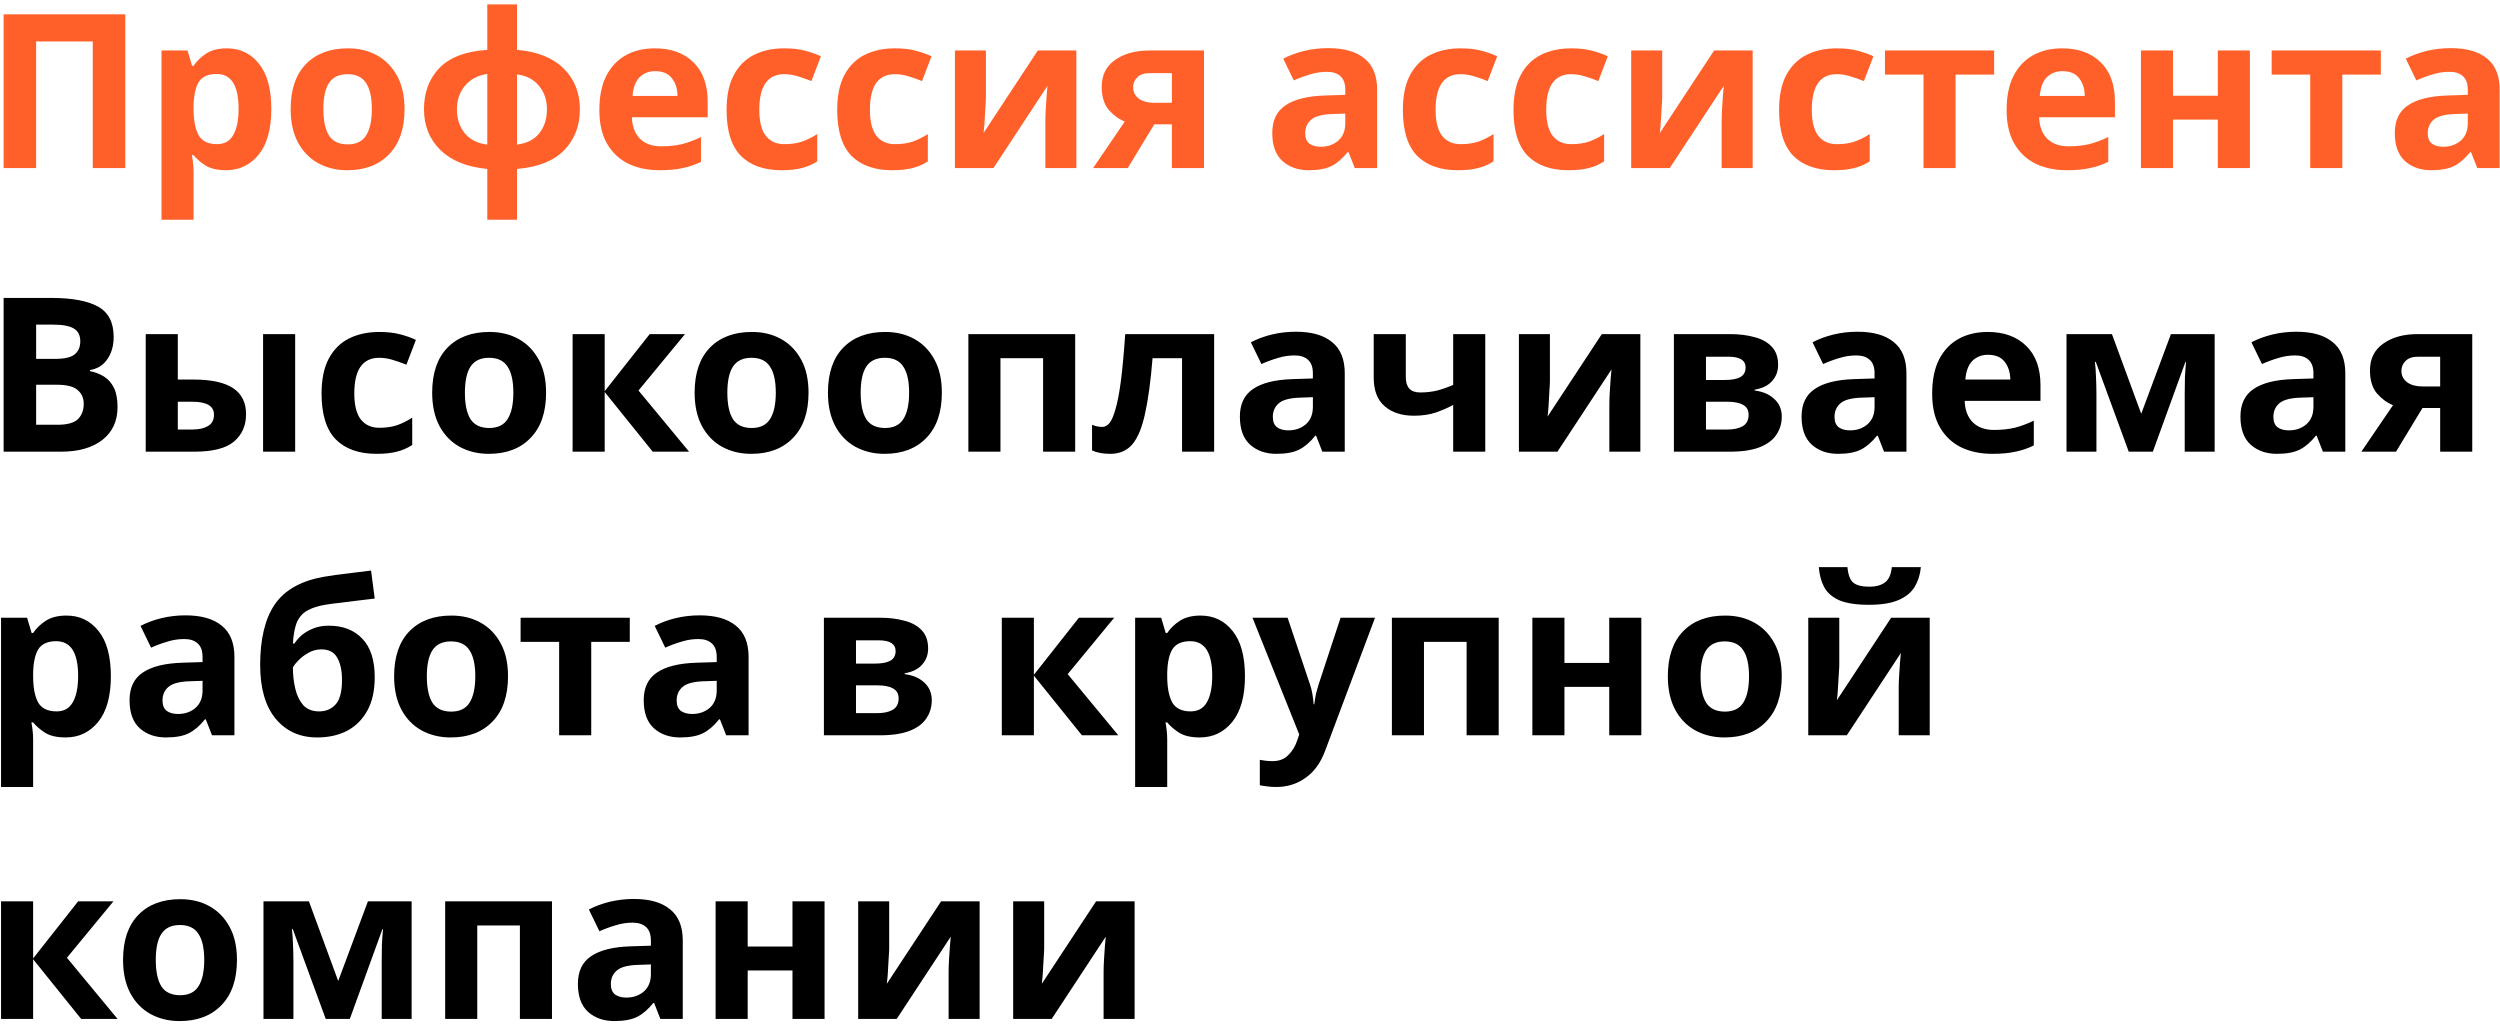
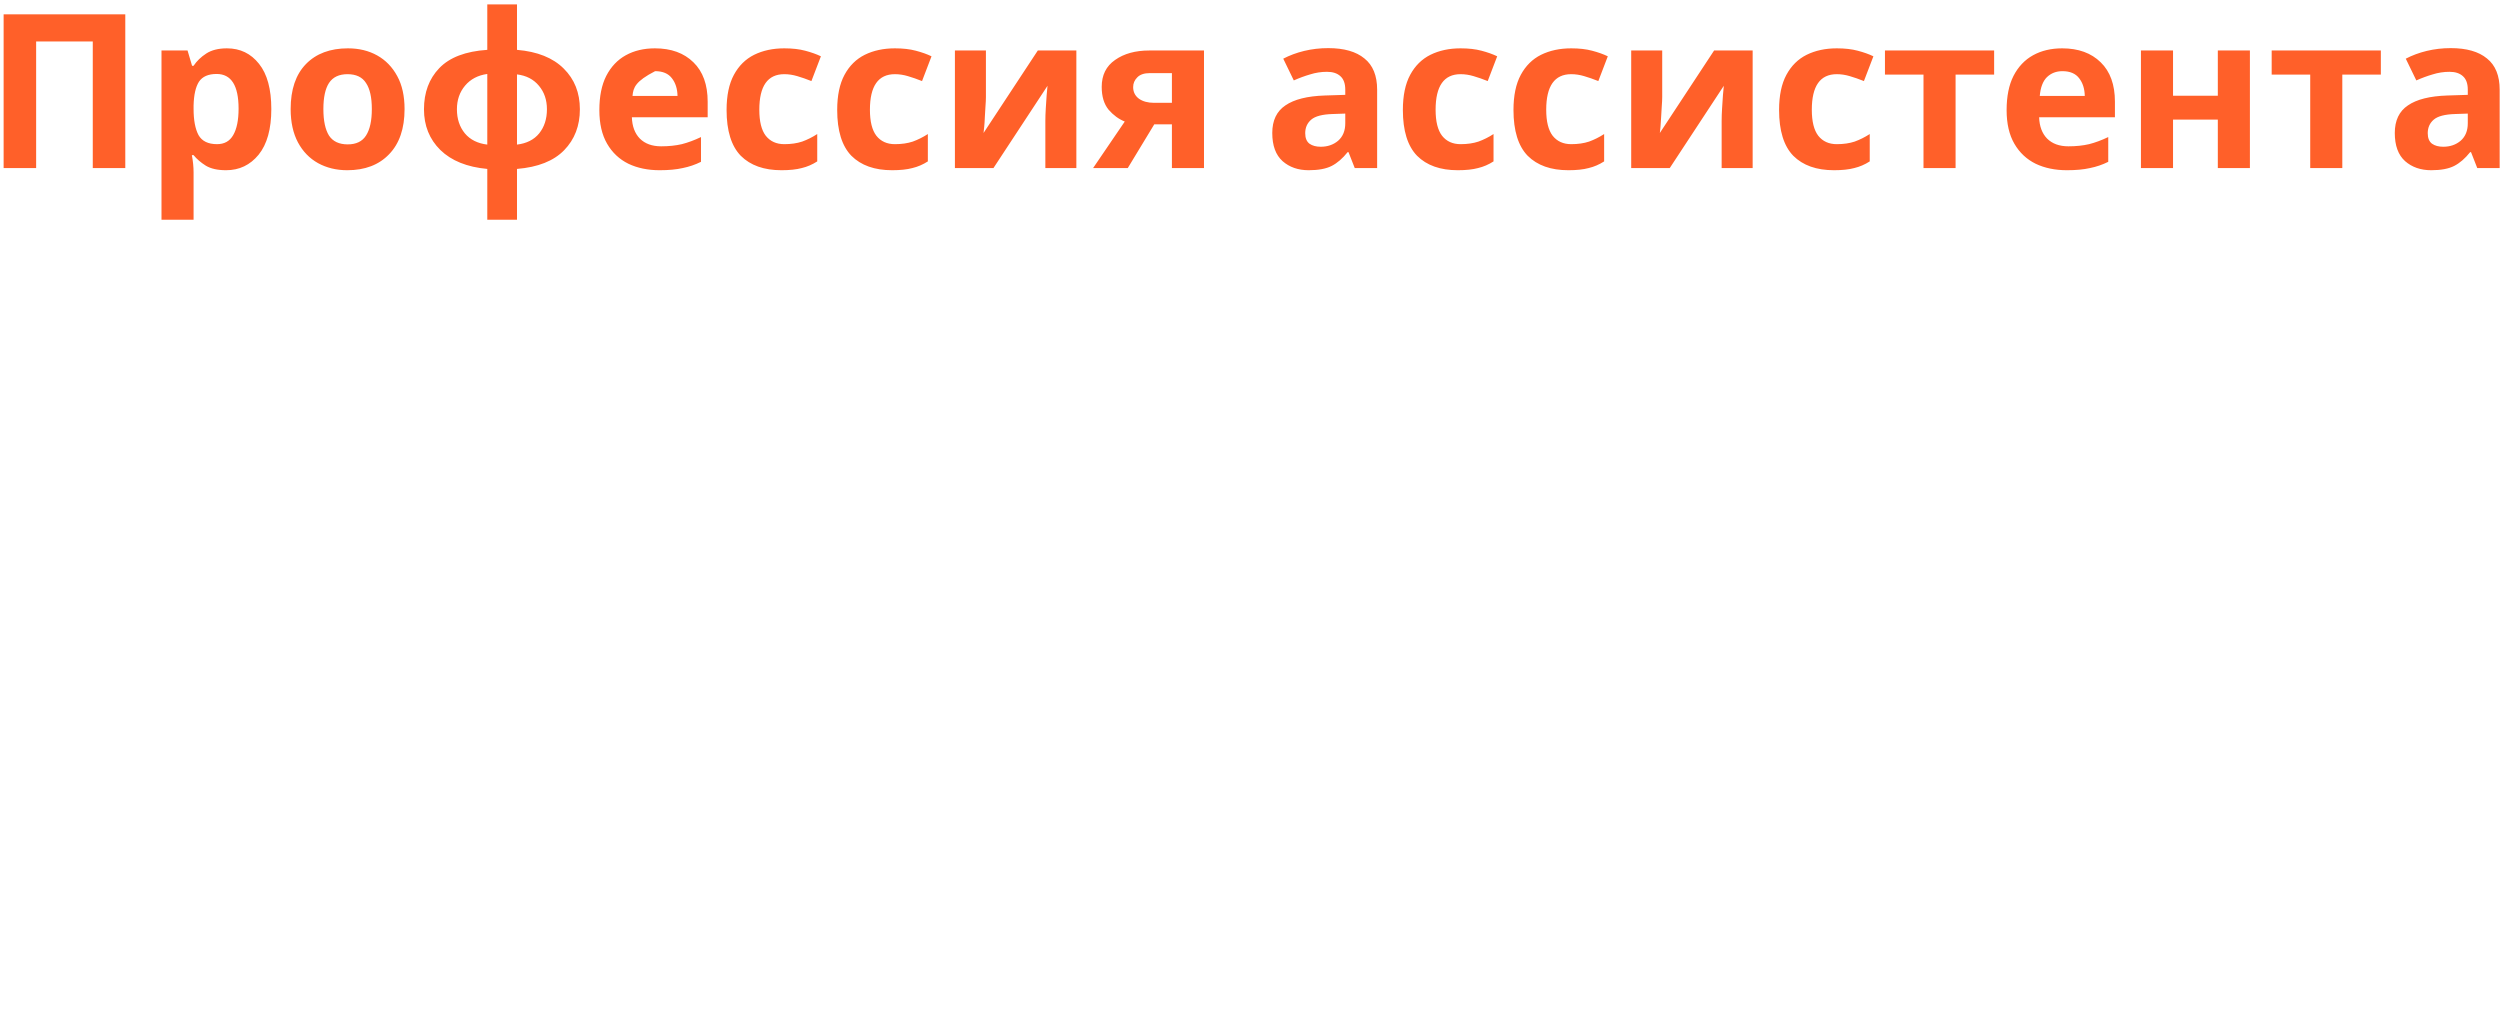
<svg xmlns="http://www.w3.org/2000/svg" width="476" height="195" viewBox="0 0 476 195" fill="none">
-   <path d="M0.69 32V2.726H23.855V32H17.664V7.892H6.881V32H0.69ZM43.212 9.204C45.727 9.204 47.763 10.188 49.321 12.156C50.879 14.097 51.658 16.967 51.658 20.766C51.658 24.565 50.852 27.463 49.239 29.458C47.626 31.426 45.562 32.41 43.048 32.41C41.435 32.41 40.151 32.123 39.194 31.549C38.237 30.948 37.458 30.278 36.857 29.54H36.529C36.748 30.688 36.857 31.781 36.857 32.82V41.84H30.748V9.614H35.709L36.57 12.525H36.857C37.458 11.623 38.264 10.844 39.276 10.188C40.287 9.532 41.599 9.204 43.212 9.204ZM41.244 14.083C39.658 14.083 38.538 14.575 37.882 15.559C37.253 16.543 36.911 18.046 36.857 20.069V20.725C36.857 22.884 37.171 24.552 37.8 25.727C38.456 26.875 39.631 27.449 41.326 27.449C42.72 27.449 43.745 26.875 44.401 25.727C45.084 24.552 45.426 22.871 45.426 20.684C45.426 16.283 44.032 14.083 41.244 14.083ZM77.029 20.766C77.029 24.483 76.045 27.353 74.077 29.376C72.136 31.399 69.485 32.41 66.123 32.41C64.046 32.41 62.187 31.959 60.547 31.057C58.934 30.155 57.663 28.843 56.734 27.121C55.805 25.372 55.34 23.253 55.34 20.766C55.34 17.049 56.31 14.192 58.251 12.197C60.192 10.202 62.857 9.204 66.246 9.204C68.351 9.204 70.21 9.655 71.822 10.557C73.435 11.459 74.706 12.771 75.635 14.493C76.564 16.188 77.029 18.279 77.029 20.766ZM61.572 20.766C61.572 22.98 61.928 24.661 62.638 25.809C63.376 26.93 64.565 27.49 66.205 27.49C67.818 27.49 68.98 26.93 69.69 25.809C70.428 24.661 70.797 22.98 70.797 20.766C70.797 18.552 70.428 16.898 69.69 15.805C68.98 14.684 67.804 14.124 66.164 14.124C64.552 14.124 63.376 14.684 62.638 15.805C61.928 16.898 61.572 18.552 61.572 20.766ZM98.437 0.84V9.491C102.318 9.819 105.284 11.008 107.334 13.058C109.384 15.081 110.409 17.664 110.409 20.807C110.409 23.95 109.411 26.547 107.416 28.597C105.421 30.647 102.428 31.836 98.437 32.164V41.84H92.779V32.164C88.925 31.809 85.945 30.606 83.841 28.556C81.763 26.506 80.725 23.923 80.725 20.807C80.725 17.609 81.695 14.999 83.636 12.976C85.604 10.926 88.651 9.764 92.779 9.491V0.84H98.437ZM92.779 14.083C91.002 14.329 89.595 15.067 88.556 16.297C87.517 17.527 86.998 19.03 86.998 20.807C86.998 22.638 87.504 24.169 88.515 25.399C89.526 26.602 90.948 27.312 92.779 27.531V14.083ZM98.437 14.165V27.531C100.268 27.312 101.676 26.602 102.66 25.399C103.644 24.169 104.136 22.638 104.136 20.807C104.136 19.03 103.63 17.541 102.619 16.338C101.608 15.108 100.214 14.384 98.437 14.165ZM124.695 9.204C127.784 9.204 130.23 10.092 132.034 11.869C133.838 13.618 134.74 16.119 134.74 19.372V22.324H120.308C120.363 24.046 120.869 25.399 121.825 26.383C122.809 27.367 124.162 27.859 125.884 27.859C127.333 27.859 128.645 27.722 129.82 27.449C130.996 27.148 132.212 26.697 133.469 26.096V30.811C132.376 31.358 131.214 31.754 129.984 32C128.782 32.273 127.319 32.41 125.597 32.41C123.356 32.41 121.374 32 119.652 31.18C117.93 30.333 116.577 29.062 115.593 27.367C114.609 25.672 114.117 23.54 114.117 20.971C114.117 18.347 114.555 16.174 115.429 14.452C116.331 12.703 117.575 11.391 119.16 10.516C120.746 9.641 122.591 9.204 124.695 9.204ZM124.736 13.55C123.561 13.55 122.577 13.933 121.784 14.698C121.019 15.463 120.568 16.652 120.431 18.265H129C128.973 16.898 128.618 15.778 127.934 14.903C127.251 14.001 126.185 13.55 124.736 13.55ZM148.796 32.41C145.461 32.41 142.878 31.494 141.047 29.663C139.243 27.804 138.341 24.893 138.341 20.93C138.341 18.197 138.806 15.969 139.735 14.247C140.664 12.525 141.949 11.254 143.589 10.434C145.256 9.614 147.17 9.204 149.329 9.204C150.86 9.204 152.185 9.354 153.306 9.655C154.454 9.956 155.452 10.311 156.299 10.721L154.495 15.436C153.538 15.053 152.636 14.739 151.789 14.493C150.969 14.247 150.149 14.124 149.329 14.124C146.158 14.124 144.573 16.379 144.573 20.889C144.573 23.13 144.983 24.784 145.803 25.85C146.65 26.916 147.826 27.449 149.329 27.449C150.614 27.449 151.748 27.285 152.732 26.957C153.716 26.602 154.673 26.123 155.602 25.522V30.729C154.673 31.33 153.689 31.754 152.65 32C151.639 32.273 150.354 32.41 148.796 32.41ZM169.857 32.41C166.522 32.41 163.939 31.494 162.108 29.663C160.304 27.804 159.402 24.893 159.402 20.93C159.402 18.197 159.866 15.969 160.796 14.247C161.725 12.525 163.01 11.254 164.65 10.434C166.317 9.614 168.23 9.204 170.39 9.204C171.92 9.204 173.246 9.354 174.367 9.655C175.515 9.956 176.512 10.311 177.36 10.721L175.556 15.436C174.599 15.053 173.697 14.739 172.85 14.493C172.03 14.247 171.21 14.124 170.39 14.124C167.219 14.124 165.634 16.379 165.634 20.889C165.634 23.13 166.044 24.784 166.864 25.85C167.711 26.916 168.886 27.449 170.39 27.449C171.674 27.449 172.809 27.285 173.793 26.957C174.777 26.602 175.733 26.123 176.663 25.522V30.729C175.733 31.33 174.749 31.754 173.711 32C172.699 32.273 171.415 32.41 169.857 32.41ZM187.719 9.614V18.47C187.719 18.935 187.692 19.509 187.637 20.192C187.61 20.875 187.569 21.572 187.514 22.283C187.487 22.994 187.446 23.622 187.391 24.169C187.337 24.716 187.296 25.098 187.268 25.317L197.6 9.614H204.939V32H199.035V23.062C199.035 22.324 199.063 21.518 199.117 20.643C199.172 19.741 199.227 18.907 199.281 18.142C199.363 17.349 199.418 16.748 199.445 16.338L189.154 32H181.815V9.614H187.719ZM214.727 32H208.126L214.153 23.144C213.005 22.679 211.98 21.928 211.078 20.889C210.203 19.823 209.766 18.374 209.766 16.543C209.766 14.302 210.613 12.593 212.308 11.418C214.003 10.215 216.176 9.614 218.827 9.614H229.241V32H223.132V23.677H219.77L214.727 32ZM215.752 16.584C215.752 17.513 216.121 18.251 216.859 18.798C217.597 19.317 218.554 19.577 219.729 19.577H223.132V13.919H218.95C217.857 13.919 217.05 14.192 216.531 14.739C216.012 15.258 215.752 15.873 215.752 16.584ZM252.9 9.163C255.906 9.163 258.202 9.819 259.788 11.131C261.4 12.416 262.207 14.397 262.207 17.076V32H257.943L256.754 28.966H256.59C255.633 30.169 254.622 31.043 253.556 31.59C252.49 32.137 251.027 32.41 249.169 32.41C247.173 32.41 245.52 31.836 244.208 30.688C242.896 29.513 242.24 27.722 242.24 25.317C242.24 22.939 243.073 21.19 244.741 20.069C246.408 18.921 248.909 18.292 252.244 18.183L256.139 18.06V17.076C256.139 15.901 255.824 15.04 255.196 14.493C254.594 13.946 253.747 13.673 252.654 13.673C251.56 13.673 250.494 13.837 249.456 14.165C248.417 14.466 247.378 14.848 246.34 15.313L244.331 11.172C245.533 10.543 246.859 10.051 248.308 9.696C249.784 9.341 251.314 9.163 252.9 9.163ZM256.139 21.627L253.761 21.709C251.793 21.764 250.426 22.119 249.661 22.775C248.895 23.431 248.513 24.292 248.513 25.358C248.513 26.287 248.786 26.957 249.333 27.367C249.879 27.75 250.59 27.941 251.465 27.941C252.777 27.941 253.884 27.558 254.786 26.793C255.688 26 256.139 24.893 256.139 23.472V21.627ZM277.562 32.41C274.227 32.41 271.644 31.494 269.813 29.663C268.009 27.804 267.107 24.893 267.107 20.93C267.107 18.197 267.571 15.969 268.501 14.247C269.43 12.525 270.715 11.254 272.355 10.434C274.022 9.614 275.935 9.204 278.095 9.204C279.625 9.204 280.951 9.354 282.072 9.655C283.22 9.956 284.217 10.311 285.065 10.721L283.261 15.436C282.304 15.053 281.402 14.739 280.555 14.493C279.735 14.247 278.915 14.124 278.095 14.124C274.924 14.124 273.339 16.379 273.339 20.889C273.339 23.13 273.749 24.784 274.569 25.85C275.416 26.916 276.591 27.449 278.095 27.449C279.379 27.449 280.514 27.285 281.498 26.957C282.482 26.602 283.438 26.123 284.368 25.522V30.729C283.438 31.33 282.454 31.754 281.416 32C280.404 32.273 279.12 32.41 277.562 32.41ZM298.622 32.41C295.288 32.41 292.705 31.494 290.873 29.663C289.069 27.804 288.167 24.893 288.167 20.93C288.167 18.197 288.632 15.969 289.561 14.247C290.491 12.525 291.775 11.254 293.415 10.434C295.083 9.614 296.996 9.204 299.155 9.204C300.686 9.204 302.012 9.354 303.132 9.655C304.28 9.956 305.278 10.311 306.125 10.721L304.321 15.436C303.365 15.053 302.463 14.739 301.615 14.493C300.795 14.247 299.975 14.124 299.155 14.124C295.985 14.124 294.399 16.379 294.399 20.889C294.399 23.13 294.809 24.784 295.629 25.85C296.477 26.916 297.652 27.449 299.155 27.449C300.44 27.449 301.574 27.285 302.558 26.957C303.542 26.602 304.499 26.123 305.428 25.522V30.729C304.499 31.33 303.515 31.754 302.476 32C301.465 32.273 300.18 32.41 298.622 32.41ZM316.485 9.614V18.47C316.485 18.935 316.457 19.509 316.403 20.192C316.375 20.875 316.334 21.572 316.28 22.283C316.252 22.994 316.211 23.622 316.157 24.169C316.102 24.716 316.061 25.098 316.034 25.317L326.366 9.614H333.705V32H327.801V23.062C327.801 22.324 327.828 21.518 327.883 20.643C327.937 19.741 327.992 18.907 328.047 18.142C328.129 17.349 328.183 16.748 328.211 16.338L317.92 32H310.581V9.614H316.485ZM349.192 32.41C345.857 32.41 343.274 31.494 341.443 29.663C339.639 27.804 338.737 24.893 338.737 20.93C338.737 18.197 339.201 15.969 340.131 14.247C341.06 12.525 342.345 11.254 343.985 10.434C345.652 9.614 347.565 9.204 349.725 9.204C351.255 9.204 352.581 9.354 353.702 9.655C354.85 9.956 355.847 10.311 356.695 10.721L354.891 15.436C353.934 15.053 353.032 14.739 352.185 14.493C351.365 14.247 350.545 14.124 349.725 14.124C346.554 14.124 344.969 16.379 344.969 20.889C344.969 23.13 345.379 24.784 346.199 25.85C347.046 26.916 348.221 27.449 349.725 27.449C351.009 27.449 352.144 27.285 353.128 26.957C354.112 26.602 355.068 26.123 355.998 25.522V30.729C355.068 31.33 354.084 31.754 353.046 32C352.034 32.273 350.75 32.41 349.192 32.41ZM379.682 14.206H372.343V32H366.234V14.206H358.895V9.614H379.682V14.206ZM392.637 9.204C395.726 9.204 398.172 10.092 399.976 11.869C401.78 13.618 402.682 16.119 402.682 19.372V22.324H388.25C388.305 24.046 388.81 25.399 389.767 26.383C390.751 27.367 392.104 27.859 393.826 27.859C395.275 27.859 396.587 27.722 397.762 27.449C398.937 27.148 400.154 26.697 401.411 26.096V30.811C400.318 31.358 399.156 31.754 397.926 32C396.723 32.273 395.261 32.41 393.539 32.41C391.298 32.41 389.316 32 387.594 31.18C385.872 30.333 384.519 29.062 383.535 27.367C382.551 25.672 382.059 23.54 382.059 20.971C382.059 18.347 382.496 16.174 383.371 14.452C384.273 12.703 385.517 11.391 387.102 10.516C388.687 9.641 390.532 9.204 392.637 9.204ZM392.678 13.55C391.503 13.55 390.519 13.933 389.726 14.698C388.961 15.463 388.51 16.652 388.373 18.265H396.942C396.915 16.898 396.559 15.778 395.876 14.903C395.193 14.001 394.127 13.55 392.678 13.55ZM413.745 9.614V18.224H422.273V9.614H428.382V32H422.273V22.775H413.745V32H407.636V9.614H413.745ZM453.314 14.206H445.975V32H439.866V14.206H432.527V9.614H453.314V14.206ZM466.628 9.163C469.635 9.163 471.931 9.819 473.516 11.131C475.129 12.416 475.935 14.397 475.935 17.076V32H471.671L470.482 28.966H470.318C469.361 30.169 468.35 31.043 467.284 31.59C466.218 32.137 464.756 32.41 462.897 32.41C460.902 32.41 459.248 31.836 457.936 30.688C456.624 29.513 455.968 27.722 455.968 25.317C455.968 22.939 456.802 21.19 458.469 20.069C460.136 18.921 462.637 18.292 465.972 18.183L469.867 18.06V17.076C469.867 15.901 469.553 15.04 468.924 14.493C468.323 13.946 467.475 13.673 466.382 13.673C465.289 13.673 464.223 13.837 463.184 14.165C462.145 14.466 461.107 14.848 460.068 15.313L458.059 11.172C459.262 10.543 460.587 10.051 462.036 9.696C463.512 9.341 465.043 9.163 466.628 9.163ZM469.867 21.627L467.489 21.709C465.521 21.764 464.154 22.119 463.389 22.775C462.624 23.431 462.241 24.292 462.241 25.358C462.241 26.287 462.514 26.957 463.061 27.367C463.608 27.75 464.318 27.941 465.193 27.941C466.505 27.941 467.612 27.558 468.514 26.793C469.416 26 469.867 24.893 469.867 23.472V21.627Z" fill="#FF6029" />
-   <path d="M0.69 56.726H9.792C13.701 56.726 16.653 57.273 18.648 58.366C20.643 59.459 21.641 61.386 21.641 64.147C21.641 65.814 21.245 67.222 20.452 68.37C19.687 69.518 18.58 70.215 17.131 70.461V70.666C18.115 70.857 19.003 71.199 19.796 71.691C20.589 72.183 21.217 72.894 21.682 73.823C22.147 74.752 22.379 75.982 22.379 77.513C22.379 80.164 21.422 82.242 19.509 83.745C17.596 85.248 14.972 86 11.637 86H0.69V56.726ZM6.881 68.329H10.489C12.293 68.329 13.537 68.042 14.22 67.468C14.931 66.894 15.286 66.06 15.286 64.967C15.286 63.846 14.876 63.04 14.056 62.548C13.236 62.056 11.938 61.81 10.161 61.81H6.881V68.329ZM6.881 73.249V80.875H10.94C12.799 80.875 14.097 80.52 14.835 79.809C15.573 79.071 15.942 78.101 15.942 76.898C15.942 75.805 15.559 74.93 14.794 74.274C14.056 73.591 12.703 73.249 10.735 73.249H6.881ZM27.745 86V63.614H33.854V72.265H36.806C40.222 72.265 42.751 72.812 44.391 73.905C46.031 74.998 46.851 76.652 46.851 78.866C46.851 81.025 46.086 82.761 44.555 84.073C43.024 85.358 40.51 86 37.011 86H27.745ZM50.09 86V63.614H56.199V86H50.09ZM33.854 81.777H36.683C37.886 81.777 38.856 81.558 39.594 81.121C40.359 80.684 40.742 79.959 40.742 78.948C40.742 77.308 39.361 76.488 36.601 76.488H33.854V81.777ZM71.681 86.41C68.346 86.41 65.763 85.494 63.932 83.663C62.128 81.804 61.226 78.893 61.226 74.93C61.226 72.197 61.691 69.969 62.62 68.247C63.549 66.525 64.834 65.254 66.474 64.434C68.141 63.614 70.055 63.204 72.214 63.204C73.745 63.204 75.07 63.354 76.191 63.655C77.339 63.956 78.337 64.311 79.184 64.721L77.38 69.436C76.423 69.053 75.521 68.739 74.674 68.493C73.854 68.247 73.034 68.124 72.214 68.124C69.043 68.124 67.458 70.379 67.458 74.889C67.458 77.13 67.868 78.784 68.688 79.85C69.535 80.916 70.71 81.449 72.214 81.449C73.499 81.449 74.633 81.285 75.617 80.957C76.601 80.602 77.558 80.123 78.487 79.522V84.729C77.558 85.33 76.573 85.754 75.535 86C74.523 86.273 73.239 86.41 71.681 86.41ZM103.975 74.766C103.975 78.483 102.991 81.353 101.023 83.376C99.083 85.399 96.431 86.41 93.069 86.41C90.992 86.41 89.133 85.959 87.493 85.057C85.881 84.155 84.61 82.843 83.68 81.121C82.751 79.372 82.286 77.253 82.286 74.766C82.286 71.049 83.257 68.192 85.197 66.197C87.138 64.202 89.803 63.204 93.192 63.204C95.297 63.204 97.156 63.655 98.768 64.557C100.381 65.459 101.652 66.771 102.581 68.493C103.511 70.188 103.975 72.279 103.975 74.766ZM88.518 74.766C88.518 76.98 88.874 78.661 89.584 79.809C90.322 80.93 91.511 81.49 93.151 81.49C94.764 81.49 95.926 80.93 96.636 79.809C97.374 78.661 97.743 76.98 97.743 74.766C97.743 72.552 97.374 70.898 96.636 69.805C95.926 68.684 94.75 68.124 93.11 68.124C91.498 68.124 90.322 68.684 89.584 69.805C88.874 70.898 88.518 72.552 88.518 74.766ZM123.702 63.614H130.426L121.57 74.356L131.205 86H124.276L115.133 74.643V86H109.024V63.614H115.133V74.479L123.702 63.614ZM153.944 74.766C153.944 78.483 152.96 81.353 150.992 83.376C149.051 85.399 146.4 86.41 143.038 86.41C140.961 86.41 139.102 85.959 137.462 85.057C135.849 84.155 134.578 82.843 133.649 81.121C132.72 79.372 132.255 77.253 132.255 74.766C132.255 71.049 133.225 68.192 135.166 66.197C137.107 64.202 139.772 63.204 143.161 63.204C145.266 63.204 147.124 63.655 148.737 64.557C150.35 65.459 151.621 66.771 152.55 68.493C153.479 70.188 153.944 72.279 153.944 74.766ZM138.487 74.766C138.487 76.98 138.842 78.661 139.553 79.809C140.291 80.93 141.48 81.49 143.12 81.49C144.733 81.49 145.894 80.93 146.605 79.809C147.343 78.661 147.712 76.98 147.712 74.766C147.712 72.552 147.343 70.898 146.605 69.805C145.894 68.684 144.719 68.124 143.079 68.124C141.466 68.124 140.291 68.684 139.553 69.805C138.842 70.898 138.487 72.552 138.487 74.766ZM179.329 74.766C179.329 78.483 178.345 81.353 176.377 83.376C174.436 85.399 171.785 86.41 168.423 86.41C166.346 86.41 164.487 85.959 162.847 85.057C161.234 84.155 159.963 82.843 159.034 81.121C158.105 79.372 157.64 77.253 157.64 74.766C157.64 71.049 158.61 68.192 160.551 66.197C162.492 64.202 165.157 63.204 168.546 63.204C170.651 63.204 172.509 63.655 174.122 64.557C175.735 65.459 177.006 66.771 177.935 68.493C178.864 70.188 179.329 72.279 179.329 74.766ZM163.872 74.766C163.872 76.98 164.227 78.661 164.938 79.809C165.676 80.93 166.865 81.49 168.505 81.49C170.118 81.49 171.279 80.93 171.99 79.809C172.728 78.661 173.097 76.98 173.097 74.766C173.097 72.552 172.728 70.898 171.99 69.805C171.279 68.684 170.104 68.124 168.464 68.124C166.851 68.124 165.676 68.684 164.938 69.805C164.227 70.898 163.872 72.552 163.872 74.766ZM204.714 63.614V86H198.605V68.206H190.487V86H184.378V63.614H204.714ZM231.173 86H225.064V68.206H219.447C219.091 72.579 218.613 76.105 218.012 78.784C217.438 81.435 216.631 83.376 215.593 84.606C214.554 85.809 213.16 86.41 211.411 86.41C209.989 86.41 208.828 86.191 207.926 85.754V80.875C208.554 81.148 209.21 81.285 209.894 81.285C210.386 81.285 210.837 81.039 211.247 80.547C211.657 80.055 212.039 79.167 212.395 77.882C212.777 76.597 213.119 74.807 213.42 72.511C213.72 70.188 213.994 67.222 214.24 63.614H231.173V86ZM246.734 63.163C249.74 63.163 252.036 63.819 253.622 65.131C255.234 66.416 256.041 68.397 256.041 71.076V86H251.777L250.588 82.966H250.424C249.467 84.169 248.456 85.043 247.39 85.59C246.324 86.137 244.861 86.41 243.003 86.41C241.007 86.41 239.354 85.836 238.042 84.688C236.73 83.513 236.074 81.722 236.074 79.317C236.074 76.939 236.907 75.19 238.575 74.069C240.242 72.921 242.743 72.292 246.078 72.183L249.973 72.06V71.076C249.973 69.901 249.658 69.04 249.03 68.493C248.428 67.946 247.581 67.673 246.488 67.673C245.394 67.673 244.328 67.837 243.29 68.165C242.251 68.466 241.212 68.848 240.174 69.313L238.165 65.172C239.367 64.543 240.693 64.051 242.142 63.696C243.618 63.341 245.148 63.163 246.734 63.163ZM249.973 75.627L247.595 75.709C245.627 75.764 244.26 76.119 243.495 76.775C242.729 77.431 242.347 78.292 242.347 79.358C242.347 80.287 242.62 80.957 243.167 81.367C243.713 81.75 244.424 81.941 245.299 81.941C246.611 81.941 247.718 81.558 248.62 80.793C249.522 80 249.973 78.893 249.973 77.472V75.627ZM267.665 63.614V71.814C267.665 73.755 268.567 74.725 270.371 74.725C271.546 74.725 272.639 74.602 273.651 74.356C274.662 74.083 275.673 73.727 276.685 73.29V63.614H282.794V86H276.685V77.103C275.728 77.622 274.635 78.101 273.405 78.538C272.175 78.948 270.781 79.153 269.223 79.153C266.899 79.153 265.041 78.552 263.647 77.349C262.253 76.146 261.556 74.342 261.556 71.937V63.614H267.665ZM295.104 63.614V72.47C295.104 72.935 295.077 73.509 295.022 74.192C294.995 74.875 294.954 75.572 294.899 76.283C294.872 76.994 294.831 77.622 294.776 78.169C294.721 78.716 294.68 79.098 294.653 79.317L304.985 63.614H312.324V86H306.42V77.062C306.42 76.324 306.447 75.518 306.502 74.643C306.557 73.741 306.611 72.907 306.666 72.142C306.748 71.349 306.803 70.748 306.83 70.338L296.539 86H289.2V63.614H295.104ZM338.553 69.477C338.553 70.68 338.17 71.705 337.405 72.552C336.667 73.399 335.56 73.946 334.084 74.192V74.356C335.642 74.547 336.885 75.08 337.815 75.955C338.771 76.83 339.25 77.95 339.25 79.317C339.25 80.602 338.908 81.75 338.225 82.761C337.569 83.772 336.516 84.565 335.068 85.139C333.619 85.713 331.719 86 329.369 86H318.709V63.614H329.369C331.118 63.614 332.676 63.805 334.043 64.188C335.437 64.543 336.53 65.145 337.323 65.992C338.143 66.839 338.553 68.001 338.553 69.477ZM332.362 69.969C332.362 68.602 331.282 67.919 329.123 67.919H324.818V72.347H328.426C329.71 72.347 330.681 72.169 331.337 71.814C332.02 71.431 332.362 70.816 332.362 69.969ZM332.936 78.989C332.936 78.114 332.594 77.486 331.911 77.103C331.227 76.693 330.202 76.488 328.836 76.488H324.818V81.777H328.959C330.107 81.777 331.05 81.572 331.788 81.162C332.553 80.725 332.936 80 332.936 78.989ZM353.678 63.163C356.685 63.163 358.981 63.819 360.566 65.131C362.179 66.416 362.985 68.397 362.985 71.076V86H358.721L357.532 82.966H357.368C356.411 84.169 355.4 85.043 354.334 85.59C353.268 86.137 351.806 86.41 349.947 86.41C347.952 86.41 346.298 85.836 344.986 84.688C343.674 83.513 343.018 81.722 343.018 79.317C343.018 76.939 343.852 75.19 345.519 74.069C347.186 72.921 349.687 72.292 353.022 72.183L356.917 72.06V71.076C356.917 69.901 356.603 69.04 355.974 68.493C355.373 67.946 354.525 67.673 353.432 67.673C352.339 67.673 351.273 67.837 350.234 68.165C349.195 68.466 348.157 68.848 347.118 69.313L345.109 65.172C346.312 64.543 347.637 64.051 349.086 63.696C350.562 63.341 352.093 63.163 353.678 63.163ZM356.917 75.627L354.539 75.709C352.571 75.764 351.204 76.119 350.439 76.775C349.674 77.431 349.291 78.292 349.291 79.358C349.291 80.287 349.564 80.957 350.111 81.367C350.658 81.75 351.368 81.941 352.243 81.941C353.555 81.941 354.662 81.558 355.564 80.793C356.466 80 356.917 78.893 356.917 77.472V75.627ZM378.463 63.204C381.552 63.204 383.998 64.092 385.802 65.869C387.606 67.618 388.508 70.119 388.508 73.372V76.324H374.076C374.131 78.046 374.636 79.399 375.593 80.383C376.577 81.367 377.93 81.859 379.652 81.859C381.101 81.859 382.413 81.722 383.588 81.449C384.763 81.148 385.98 80.697 387.237 80.096V84.811C386.144 85.358 384.982 85.754 383.752 86C382.549 86.273 381.087 86.41 379.365 86.41C377.124 86.41 375.142 86 373.42 85.18C371.698 84.333 370.345 83.062 369.361 81.367C368.377 79.672 367.885 77.54 367.885 74.971C367.885 72.347 368.322 70.174 369.197 68.452C370.099 66.703 371.343 65.391 372.928 64.516C374.513 63.641 376.358 63.204 378.463 63.204ZM378.504 67.55C377.329 67.55 376.345 67.933 375.552 68.698C374.787 69.463 374.336 70.652 374.199 72.265H382.768C382.741 70.898 382.385 69.778 381.702 68.903C381.019 68.001 379.953 67.55 378.504 67.55ZM421.67 63.614V86H415.971V75.012C415.971 73.919 415.984 72.853 416.012 71.814C416.066 70.775 416.135 69.819 416.217 68.944H416.094L409.903 86H405.311L399.038 68.903H398.874C398.983 69.805 399.051 70.775 399.079 71.814C399.133 72.825 399.161 73.946 399.161 75.176V86H393.462V63.614H402.113L407.689 78.784L413.347 63.614H421.67ZM437.239 63.163C440.246 63.163 442.542 63.819 444.127 65.131C445.74 66.416 446.546 68.397 446.546 71.076V86H442.282L441.093 82.966H440.929C439.973 84.169 438.961 85.043 437.895 85.59C436.829 86.137 435.367 86.41 433.508 86.41C431.513 86.41 429.859 85.836 428.547 84.688C427.235 83.513 426.579 81.722 426.579 79.317C426.579 76.939 427.413 75.19 429.08 74.069C430.748 72.921 433.249 72.292 436.583 72.183L440.478 72.06V71.076C440.478 69.901 440.164 69.04 439.535 68.493C438.934 67.946 438.087 67.673 436.993 67.673C435.9 67.673 434.834 67.837 433.795 68.165C432.757 68.466 431.718 68.848 430.679 69.313L428.67 65.172C429.873 64.543 431.199 64.051 432.647 63.696C434.123 63.341 435.654 63.163 437.239 63.163ZM440.478 75.627L438.1 75.709C436.132 75.764 434.766 76.119 434 76.775C433.235 77.431 432.852 78.292 432.852 79.358C432.852 80.287 433.126 80.957 433.672 81.367C434.219 81.75 434.93 81.941 435.804 81.941C437.116 81.941 438.223 81.558 439.125 80.793C440.027 80 440.478 78.893 440.478 77.472V75.627ZM456.203 86H449.602L455.629 77.144C454.481 76.679 453.456 75.928 452.554 74.889C451.679 73.823 451.242 72.374 451.242 70.543C451.242 68.302 452.089 66.593 453.784 65.418C455.478 64.215 457.651 63.614 460.303 63.614H470.717V86H464.608V77.677H461.246L456.203 86ZM457.228 70.584C457.228 71.513 457.597 72.251 458.335 72.798C459.073 73.317 460.029 73.577 461.205 73.577H464.608V67.919H460.426C459.332 67.919 458.526 68.192 458.007 68.739C457.487 69.258 457.228 69.873 457.228 70.584ZM12.662 117.204C15.177 117.204 17.213 118.188 18.771 120.156C20.329 122.097 21.108 124.967 21.108 128.766C21.108 132.565 20.302 135.463 18.689 137.458C17.076 139.426 15.013 140.41 12.498 140.41C10.885 140.41 9.601 140.123 8.644 139.549C7.687 138.948 6.908 138.278 6.307 137.54H5.979C6.198 138.688 6.307 139.781 6.307 140.82V149.84H0.198V117.614H5.159L6.02 120.525H6.307C6.908 119.623 7.715 118.844 8.726 118.188C9.737 117.532 11.049 117.204 12.662 117.204ZM10.694 122.083C9.109 122.083 7.988 122.575 7.332 123.559C6.703 124.543 6.362 126.046 6.307 128.069V128.725C6.307 130.884 6.621 132.552 7.25 133.727C7.906 134.875 9.081 135.449 10.776 135.449C12.17 135.449 13.195 134.875 13.851 133.727C14.534 132.552 14.876 130.871 14.876 128.684C14.876 124.283 13.482 122.083 10.694 122.083ZM35.327 117.163C38.334 117.163 40.63 117.819 42.215 119.131C43.828 120.416 44.634 122.397 44.634 125.076V140H40.37L39.181 136.966H39.017C38.061 138.169 37.049 139.043 35.983 139.59C34.917 140.137 33.455 140.41 31.596 140.41C29.601 140.41 27.947 139.836 26.635 138.688C25.323 137.513 24.667 135.722 24.667 133.317C24.667 130.939 25.501 129.19 27.168 128.069C28.836 126.921 31.337 126.292 34.671 126.183L38.566 126.06V125.076C38.566 123.901 38.252 123.04 37.623 122.493C37.022 121.946 36.175 121.673 35.081 121.673C33.988 121.673 32.922 121.837 31.883 122.165C30.845 122.466 29.806 122.848 28.767 123.313L26.758 119.172C27.961 118.543 29.287 118.051 30.735 117.696C32.211 117.341 33.742 117.163 35.327 117.163ZM38.566 129.627L36.188 129.709C34.22 129.764 32.854 130.119 32.088 130.775C31.323 131.431 30.94 132.292 30.94 133.358C30.94 134.287 31.214 134.957 31.76 135.367C32.307 135.75 33.018 135.941 33.892 135.941C35.204 135.941 36.311 135.558 37.213 134.793C38.115 134 38.566 132.893 38.566 131.472V129.627ZM49.535 126.593C49.535 121.646 50.464 117.805 52.322 115.072C54.209 112.339 57.311 110.589 61.63 109.824C63.078 109.578 64.54 109.373 66.016 109.209C67.52 109.018 69.064 108.826 70.65 108.635L71.347 113.965C70.417 114.074 69.392 114.197 68.272 114.334C67.178 114.471 66.085 114.607 64.992 114.744C63.925 114.853 62.969 114.976 62.121 115.113C60.755 115.332 59.62 115.673 58.718 116.138C57.816 116.575 57.12 117.286 56.627 118.27C56.163 119.254 55.876 120.675 55.767 122.534H56.053C56.382 122.015 56.833 121.495 57.407 120.976C58.008 120.457 58.746 120.019 59.62 119.664C60.495 119.309 61.493 119.131 62.614 119.131C65.292 119.131 67.41 119.951 68.969 121.591C70.554 123.231 71.347 125.677 71.347 128.93C71.347 131.472 70.882 133.59 69.953 135.285C69.023 136.98 67.739 138.264 66.099 139.139C64.459 139.986 62.559 140.41 60.4 140.41C57.092 140.41 54.455 139.221 52.486 136.843C50.519 134.465 49.535 131.048 49.535 126.593ZM60.769 135.449C62.053 135.449 63.092 135.012 63.885 134.137C64.704 133.262 65.115 131.704 65.115 129.463C65.115 127.686 64.814 126.279 64.213 125.24C63.639 124.174 62.627 123.641 61.178 123.641C60.304 123.641 59.484 123.86 58.718 124.297C57.98 124.707 57.352 125.185 56.833 125.732C56.313 126.251 55.958 126.702 55.767 127.085C55.767 128.479 55.917 129.818 56.218 131.103C56.518 132.388 57.024 133.44 57.734 134.26C58.472 135.053 59.484 135.449 60.769 135.449ZM96.728 128.766C96.728 132.483 95.744 135.353 93.776 137.376C91.836 139.399 89.184 140.41 85.822 140.41C83.745 140.41 81.886 139.959 80.246 139.057C78.634 138.155 77.363 136.843 76.433 135.121C75.504 133.372 75.039 131.253 75.039 128.766C75.039 125.049 76.01 122.192 77.95 120.197C79.891 118.202 82.556 117.204 85.945 117.204C88.05 117.204 89.909 117.655 91.521 118.557C93.134 119.459 94.405 120.771 95.334 122.493C96.264 124.188 96.728 126.279 96.728 128.766ZM81.271 128.766C81.271 130.98 81.627 132.661 82.337 133.809C83.075 134.93 84.264 135.49 85.904 135.49C87.517 135.49 88.679 134.93 89.389 133.809C90.127 132.661 90.496 130.98 90.496 128.766C90.496 126.552 90.127 124.898 89.389 123.805C88.679 122.684 87.503 122.124 85.863 122.124C84.251 122.124 83.075 122.684 82.337 123.805C81.627 124.898 81.271 126.552 81.271 128.766ZM119.909 122.206H112.57V140H106.461V122.206H99.122V117.614H119.909V122.206ZM133.223 117.163C136.229 117.163 138.525 117.819 140.111 119.131C141.723 120.416 142.53 122.397 142.53 125.076V140H138.266L137.077 136.966H136.913C135.956 138.169 134.945 139.043 133.879 139.59C132.813 140.137 131.35 140.41 129.492 140.41C127.496 140.41 125.843 139.836 124.531 138.688C123.219 137.513 122.563 135.722 122.563 133.317C122.563 130.939 123.396 129.19 125.064 128.069C126.731 126.921 129.232 126.292 132.567 126.183L136.462 126.06V125.076C136.462 123.901 136.147 123.04 135.519 122.493C134.917 121.946 134.07 121.673 132.977 121.673C131.883 121.673 130.817 121.837 129.779 122.165C128.74 122.466 127.701 122.848 126.663 123.313L124.654 119.172C125.856 118.543 127.182 118.051 128.631 117.696C130.107 117.341 131.637 117.163 133.223 117.163ZM136.462 129.627L134.084 129.709C132.116 129.764 130.749 130.119 129.984 130.775C129.218 131.431 128.836 132.292 128.836 133.358C128.836 134.287 129.109 134.957 129.656 135.367C130.202 135.75 130.913 135.941 131.788 135.941C133.1 135.941 134.207 135.558 135.109 134.793C136.011 134 136.462 132.893 136.462 131.472V129.627ZM176.715 123.477C176.715 124.68 176.332 125.705 175.567 126.552C174.829 127.399 173.722 127.946 172.246 128.192V128.356C173.804 128.547 175.048 129.08 175.977 129.955C176.934 130.83 177.412 131.95 177.412 133.317C177.412 134.602 177.07 135.75 176.387 136.761C175.731 137.772 174.679 138.565 173.23 139.139C171.781 139.713 169.882 140 167.531 140H156.871V117.614H167.531C169.28 117.614 170.838 117.805 172.205 118.188C173.599 118.543 174.692 119.145 175.485 119.992C176.305 120.839 176.715 122.001 176.715 123.477ZM170.524 123.969C170.524 122.602 169.444 121.919 167.285 121.919H162.98V126.347H166.588C167.873 126.347 168.843 126.169 169.499 125.814C170.182 125.431 170.524 124.816 170.524 123.969ZM171.098 132.989C171.098 132.114 170.756 131.486 170.073 131.103C169.39 130.693 168.365 130.488 166.998 130.488H162.98V135.777H167.121C168.269 135.777 169.212 135.572 169.95 135.162C170.715 134.725 171.098 134 171.098 132.989ZM205.422 117.614H212.146L203.29 128.356L212.925 140H205.996L196.853 128.643V140H190.744V117.614H196.853V128.479L205.422 117.614ZM228.593 117.204C231.107 117.204 233.144 118.188 234.702 120.156C236.26 122.097 237.039 124.967 237.039 128.766C237.039 132.565 236.232 135.463 234.62 137.458C233.007 139.426 230.943 140.41 228.429 140.41C226.816 140.41 225.531 140.123 224.575 139.549C223.618 138.948 222.839 138.278 222.238 137.54H221.91C222.128 138.688 222.238 139.781 222.238 140.82V149.84H216.129V117.614H221.09L221.951 120.525H222.238C222.839 119.623 223.645 118.844 224.657 118.188C225.668 117.532 226.98 117.204 228.593 117.204ZM226.625 122.083C225.039 122.083 223.919 122.575 223.263 123.559C222.634 124.543 222.292 126.046 222.238 128.069V128.725C222.238 130.884 222.552 132.552 223.181 133.727C223.837 134.875 225.012 135.449 226.707 135.449C228.101 135.449 229.126 134.875 229.782 133.727C230.465 132.552 230.807 130.871 230.807 128.684C230.807 124.283 229.413 122.083 226.625 122.083ZM238.476 117.614H245.159L249.382 130.201C249.6 130.802 249.764 131.431 249.874 132.087C249.983 132.716 250.065 133.385 250.12 134.096H250.243C250.325 133.385 250.434 132.716 250.571 132.087C250.735 131.431 250.912 130.802 251.104 130.201L255.245 117.614H261.805L252.334 142.87C251.486 145.193 250.243 146.929 248.603 148.077C246.99 149.252 245.118 149.84 242.986 149.84C242.302 149.84 241.701 149.799 241.182 149.717C240.69 149.662 240.252 149.594 239.87 149.512V144.674C240.17 144.729 240.526 144.783 240.936 144.838C241.373 144.893 241.824 144.92 242.289 144.92C243.573 144.92 244.585 144.524 245.323 143.731C246.088 142.966 246.648 142.036 247.004 140.943L247.373 139.836L238.476 117.614ZM285.352 117.614V140H279.243V122.206H271.125V140H265.016V117.614H285.352ZM297.871 117.614V126.224H306.399V117.614H312.508V140H306.399V130.775H297.871V140H291.762V117.614H297.871ZM339.245 128.766C339.245 132.483 338.261 135.353 336.293 137.376C334.352 139.399 331.701 140.41 328.339 140.41C326.262 140.41 324.403 139.959 322.763 139.057C321.15 138.155 319.879 136.843 318.95 135.121C318.021 133.372 317.556 131.253 317.556 128.766C317.556 125.049 318.526 122.192 320.467 120.197C322.408 118.202 325.073 117.204 328.462 117.204C330.567 117.204 332.425 117.655 334.038 118.557C335.651 119.459 336.922 120.771 337.851 122.493C338.78 124.188 339.245 126.279 339.245 128.766ZM323.788 128.766C323.788 130.98 324.143 132.661 324.854 133.809C325.592 134.93 326.781 135.49 328.421 135.49C330.034 135.49 331.195 134.93 331.906 133.809C332.644 132.661 333.013 130.98 333.013 128.766C333.013 126.552 332.644 124.898 331.906 123.805C331.195 122.684 330.02 122.124 328.38 122.124C326.767 122.124 325.592 122.684 324.854 123.805C324.143 124.898 323.788 126.552 323.788 128.766ZM350.198 117.614V126.47C350.198 126.935 350.17 127.509 350.116 128.192C350.088 128.875 350.047 129.572 349.993 130.283C349.965 130.994 349.924 131.622 349.87 132.169C349.815 132.716 349.774 133.098 349.747 133.317L360.079 117.614H367.418V140H361.514V131.062C361.514 130.324 361.541 129.518 361.596 128.643C361.65 127.741 361.705 126.907 361.76 126.142C361.842 125.349 361.896 124.748 361.924 124.338L351.633 140H344.294V117.614H350.198ZM365.737 107.979C365.6 109.4 365.204 110.658 364.548 111.751C363.892 112.817 362.867 113.651 361.473 114.252C360.079 114.853 358.206 115.154 355.856 115.154C353.45 115.154 351.564 114.867 350.198 114.293C348.858 113.692 347.902 112.858 347.328 111.792C346.754 110.726 346.412 109.455 346.303 107.979H351.756C351.892 109.482 352.275 110.48 352.904 110.972C353.532 111.464 354.557 111.71 355.979 111.71C357.154 111.71 358.111 111.45 358.849 110.931C359.614 110.384 360.065 109.4 360.202 107.979H365.737ZM14.876 171.614H21.6L12.744 182.356L22.379 194H15.45L6.307 182.643V194H0.198V171.614H6.307V182.479L14.876 171.614ZM45.118 182.766C45.118 186.483 44.134 189.353 42.166 191.376C40.225 193.399 37.574 194.41 34.212 194.41C32.135 194.41 30.276 193.959 28.636 193.057C27.023 192.155 25.752 190.843 24.823 189.121C23.894 187.372 23.429 185.253 23.429 182.766C23.429 179.049 24.399 176.192 26.34 174.197C28.281 172.202 30.946 171.204 34.335 171.204C36.44 171.204 38.298 171.655 39.911 172.557C41.524 173.459 42.795 174.771 43.724 176.493C44.653 178.188 45.118 180.279 45.118 182.766ZM29.661 182.766C29.661 184.98 30.016 186.661 30.727 187.809C31.465 188.93 32.654 189.49 34.294 189.49C35.907 189.49 37.068 188.93 37.779 187.809C38.517 186.661 38.886 184.98 38.886 182.766C38.886 180.552 38.517 178.898 37.779 177.805C37.068 176.684 35.893 176.124 34.253 176.124C32.64 176.124 31.465 176.684 30.727 177.805C30.016 178.898 29.661 180.552 29.661 182.766ZM78.375 171.614V194H72.676V183.012C72.676 181.919 72.689 180.853 72.717 179.814C72.771 178.775 72.84 177.819 72.922 176.944H72.799L66.608 194H62.016L55.743 176.903H55.579C55.688 177.805 55.756 178.775 55.784 179.814C55.838 180.825 55.866 181.946 55.866 183.176V194H50.167V171.614H58.818L64.394 186.784L70.052 171.614H78.375ZM105.097 171.614V194H98.987V176.206H90.87V194H84.76V171.614H105.097ZM120.691 171.163C123.697 171.163 125.993 171.819 127.579 173.131C129.191 174.416 129.998 176.397 129.998 179.076V194H125.734L124.545 190.966H124.381C123.424 192.169 122.413 193.043 121.347 193.59C120.281 194.137 118.818 194.41 116.96 194.41C114.964 194.41 113.311 193.836 111.999 192.688C110.687 191.513 110.031 189.722 110.031 187.317C110.031 184.939 110.864 183.19 112.532 182.069C114.199 180.921 116.7 180.292 120.035 180.183L123.93 180.06V179.076C123.93 177.901 123.615 177.04 122.987 176.493C122.385 175.946 121.538 175.673 120.445 175.673C119.351 175.673 118.285 175.837 117.247 176.165C116.208 176.466 115.169 176.848 114.131 177.313L112.122 173.172C113.324 172.543 114.65 172.051 116.099 171.696C117.575 171.341 119.105 171.163 120.691 171.163ZM123.93 183.627L121.552 183.709C119.584 183.764 118.217 184.119 117.452 184.775C116.686 185.431 116.304 186.292 116.304 187.358C116.304 188.287 116.577 188.957 117.124 189.367C117.67 189.75 118.381 189.941 119.256 189.941C120.568 189.941 121.675 189.558 122.577 188.793C123.479 188 123.93 186.893 123.93 185.472V183.627ZM142.36 171.614V180.224H150.888V171.614H156.997V194H150.888V184.775H142.36V194H136.251V171.614H142.36ZM169.301 171.614V180.47C169.301 180.935 169.274 181.509 169.219 182.192C169.192 182.875 169.151 183.572 169.096 184.283C169.069 184.994 169.028 185.622 168.973 186.169C168.919 186.716 168.878 187.098 168.85 187.317L179.182 171.614H186.521V194H180.617V185.062C180.617 184.324 180.645 183.518 180.699 182.643C180.754 181.741 180.809 180.907 180.863 180.142C180.945 179.349 181 178.748 181.027 178.338L170.736 194H163.397V171.614H169.301ZM198.81 171.614V180.47C198.81 180.935 198.783 181.509 198.728 182.192C198.701 182.875 198.66 183.572 198.605 184.283C198.578 184.994 198.537 185.622 198.482 186.169C198.427 186.716 198.386 187.098 198.359 187.317L208.691 171.614H216.03V194H210.126V185.062C210.126 184.324 210.153 183.518 210.208 182.643C210.263 181.741 210.317 180.907 210.372 180.142C210.454 179.349 210.509 178.748 210.536 178.338L200.245 194H192.906V171.614H198.81Z" fill="black" />
+   <path d="M0.69 32V2.726H23.855V32H17.664V7.892H6.881V32H0.69ZM43.212 9.204C45.727 9.204 47.763 10.188 49.321 12.156C50.879 14.097 51.658 16.967 51.658 20.766C51.658 24.565 50.852 27.463 49.239 29.458C47.626 31.426 45.562 32.41 43.048 32.41C41.435 32.41 40.151 32.123 39.194 31.549C38.237 30.948 37.458 30.278 36.857 29.54H36.529C36.748 30.688 36.857 31.781 36.857 32.82V41.84H30.748V9.614H35.709L36.57 12.525H36.857C37.458 11.623 38.264 10.844 39.276 10.188C40.287 9.532 41.599 9.204 43.212 9.204ZM41.244 14.083C39.658 14.083 38.538 14.575 37.882 15.559C37.253 16.543 36.911 18.046 36.857 20.069V20.725C36.857 22.884 37.171 24.552 37.8 25.727C38.456 26.875 39.631 27.449 41.326 27.449C42.72 27.449 43.745 26.875 44.401 25.727C45.084 24.552 45.426 22.871 45.426 20.684C45.426 16.283 44.032 14.083 41.244 14.083ZM77.029 20.766C77.029 24.483 76.045 27.353 74.077 29.376C72.136 31.399 69.485 32.41 66.123 32.41C64.046 32.41 62.187 31.959 60.547 31.057C58.934 30.155 57.663 28.843 56.734 27.121C55.805 25.372 55.34 23.253 55.34 20.766C55.34 17.049 56.31 14.192 58.251 12.197C60.192 10.202 62.857 9.204 66.246 9.204C68.351 9.204 70.21 9.655 71.822 10.557C73.435 11.459 74.706 12.771 75.635 14.493C76.564 16.188 77.029 18.279 77.029 20.766ZM61.572 20.766C61.572 22.98 61.928 24.661 62.638 25.809C63.376 26.93 64.565 27.49 66.205 27.49C67.818 27.49 68.98 26.93 69.69 25.809C70.428 24.661 70.797 22.98 70.797 20.766C70.797 18.552 70.428 16.898 69.69 15.805C68.98 14.684 67.804 14.124 66.164 14.124C64.552 14.124 63.376 14.684 62.638 15.805C61.928 16.898 61.572 18.552 61.572 20.766ZM98.437 0.84V9.491C102.318 9.819 105.284 11.008 107.334 13.058C109.384 15.081 110.409 17.664 110.409 20.807C110.409 23.95 109.411 26.547 107.416 28.597C105.421 30.647 102.428 31.836 98.437 32.164V41.84H92.779V32.164C88.925 31.809 85.945 30.606 83.841 28.556C81.763 26.506 80.725 23.923 80.725 20.807C80.725 17.609 81.695 14.999 83.636 12.976C85.604 10.926 88.651 9.764 92.779 9.491V0.84H98.437ZM92.779 14.083C91.002 14.329 89.595 15.067 88.556 16.297C87.517 17.527 86.998 19.03 86.998 20.807C86.998 22.638 87.504 24.169 88.515 25.399C89.526 26.602 90.948 27.312 92.779 27.531V14.083ZM98.437 14.165V27.531C100.268 27.312 101.676 26.602 102.66 25.399C103.644 24.169 104.136 22.638 104.136 20.807C104.136 19.03 103.63 17.541 102.619 16.338C101.608 15.108 100.214 14.384 98.437 14.165ZM124.695 9.204C127.784 9.204 130.23 10.092 132.034 11.869C133.838 13.618 134.74 16.119 134.74 19.372V22.324H120.308C120.363 24.046 120.869 25.399 121.825 26.383C122.809 27.367 124.162 27.859 125.884 27.859C127.333 27.859 128.645 27.722 129.82 27.449C130.996 27.148 132.212 26.697 133.469 26.096V30.811C132.376 31.358 131.214 31.754 129.984 32C128.782 32.273 127.319 32.41 125.597 32.41C123.356 32.41 121.374 32 119.652 31.18C117.93 30.333 116.577 29.062 115.593 27.367C114.609 25.672 114.117 23.54 114.117 20.971C114.117 18.347 114.555 16.174 115.429 14.452C116.331 12.703 117.575 11.391 119.16 10.516C120.746 9.641 122.591 9.204 124.695 9.204ZM124.736 13.55C121.019 15.463 120.568 16.652 120.431 18.265H129C128.973 16.898 128.618 15.778 127.934 14.903C127.251 14.001 126.185 13.55 124.736 13.55ZM148.796 32.41C145.461 32.41 142.878 31.494 141.047 29.663C139.243 27.804 138.341 24.893 138.341 20.93C138.341 18.197 138.806 15.969 139.735 14.247C140.664 12.525 141.949 11.254 143.589 10.434C145.256 9.614 147.17 9.204 149.329 9.204C150.86 9.204 152.185 9.354 153.306 9.655C154.454 9.956 155.452 10.311 156.299 10.721L154.495 15.436C153.538 15.053 152.636 14.739 151.789 14.493C150.969 14.247 150.149 14.124 149.329 14.124C146.158 14.124 144.573 16.379 144.573 20.889C144.573 23.13 144.983 24.784 145.803 25.85C146.65 26.916 147.826 27.449 149.329 27.449C150.614 27.449 151.748 27.285 152.732 26.957C153.716 26.602 154.673 26.123 155.602 25.522V30.729C154.673 31.33 153.689 31.754 152.65 32C151.639 32.273 150.354 32.41 148.796 32.41ZM169.857 32.41C166.522 32.41 163.939 31.494 162.108 29.663C160.304 27.804 159.402 24.893 159.402 20.93C159.402 18.197 159.866 15.969 160.796 14.247C161.725 12.525 163.01 11.254 164.65 10.434C166.317 9.614 168.23 9.204 170.39 9.204C171.92 9.204 173.246 9.354 174.367 9.655C175.515 9.956 176.512 10.311 177.36 10.721L175.556 15.436C174.599 15.053 173.697 14.739 172.85 14.493C172.03 14.247 171.21 14.124 170.39 14.124C167.219 14.124 165.634 16.379 165.634 20.889C165.634 23.13 166.044 24.784 166.864 25.85C167.711 26.916 168.886 27.449 170.39 27.449C171.674 27.449 172.809 27.285 173.793 26.957C174.777 26.602 175.733 26.123 176.663 25.522V30.729C175.733 31.33 174.749 31.754 173.711 32C172.699 32.273 171.415 32.41 169.857 32.41ZM187.719 9.614V18.47C187.719 18.935 187.692 19.509 187.637 20.192C187.61 20.875 187.569 21.572 187.514 22.283C187.487 22.994 187.446 23.622 187.391 24.169C187.337 24.716 187.296 25.098 187.268 25.317L197.6 9.614H204.939V32H199.035V23.062C199.035 22.324 199.063 21.518 199.117 20.643C199.172 19.741 199.227 18.907 199.281 18.142C199.363 17.349 199.418 16.748 199.445 16.338L189.154 32H181.815V9.614H187.719ZM214.727 32H208.126L214.153 23.144C213.005 22.679 211.98 21.928 211.078 20.889C210.203 19.823 209.766 18.374 209.766 16.543C209.766 14.302 210.613 12.593 212.308 11.418C214.003 10.215 216.176 9.614 218.827 9.614H229.241V32H223.132V23.677H219.77L214.727 32ZM215.752 16.584C215.752 17.513 216.121 18.251 216.859 18.798C217.597 19.317 218.554 19.577 219.729 19.577H223.132V13.919H218.95C217.857 13.919 217.05 14.192 216.531 14.739C216.012 15.258 215.752 15.873 215.752 16.584ZM252.9 9.163C255.906 9.163 258.202 9.819 259.788 11.131C261.4 12.416 262.207 14.397 262.207 17.076V32H257.943L256.754 28.966H256.59C255.633 30.169 254.622 31.043 253.556 31.59C252.49 32.137 251.027 32.41 249.169 32.41C247.173 32.41 245.52 31.836 244.208 30.688C242.896 29.513 242.24 27.722 242.24 25.317C242.24 22.939 243.073 21.19 244.741 20.069C246.408 18.921 248.909 18.292 252.244 18.183L256.139 18.06V17.076C256.139 15.901 255.824 15.04 255.196 14.493C254.594 13.946 253.747 13.673 252.654 13.673C251.56 13.673 250.494 13.837 249.456 14.165C248.417 14.466 247.378 14.848 246.34 15.313L244.331 11.172C245.533 10.543 246.859 10.051 248.308 9.696C249.784 9.341 251.314 9.163 252.9 9.163ZM256.139 21.627L253.761 21.709C251.793 21.764 250.426 22.119 249.661 22.775C248.895 23.431 248.513 24.292 248.513 25.358C248.513 26.287 248.786 26.957 249.333 27.367C249.879 27.75 250.59 27.941 251.465 27.941C252.777 27.941 253.884 27.558 254.786 26.793C255.688 26 256.139 24.893 256.139 23.472V21.627ZM277.562 32.41C274.227 32.41 271.644 31.494 269.813 29.663C268.009 27.804 267.107 24.893 267.107 20.93C267.107 18.197 267.571 15.969 268.501 14.247C269.43 12.525 270.715 11.254 272.355 10.434C274.022 9.614 275.935 9.204 278.095 9.204C279.625 9.204 280.951 9.354 282.072 9.655C283.22 9.956 284.217 10.311 285.065 10.721L283.261 15.436C282.304 15.053 281.402 14.739 280.555 14.493C279.735 14.247 278.915 14.124 278.095 14.124C274.924 14.124 273.339 16.379 273.339 20.889C273.339 23.13 273.749 24.784 274.569 25.85C275.416 26.916 276.591 27.449 278.095 27.449C279.379 27.449 280.514 27.285 281.498 26.957C282.482 26.602 283.438 26.123 284.368 25.522V30.729C283.438 31.33 282.454 31.754 281.416 32C280.404 32.273 279.12 32.41 277.562 32.41ZM298.622 32.41C295.288 32.41 292.705 31.494 290.873 29.663C289.069 27.804 288.167 24.893 288.167 20.93C288.167 18.197 288.632 15.969 289.561 14.247C290.491 12.525 291.775 11.254 293.415 10.434C295.083 9.614 296.996 9.204 299.155 9.204C300.686 9.204 302.012 9.354 303.132 9.655C304.28 9.956 305.278 10.311 306.125 10.721L304.321 15.436C303.365 15.053 302.463 14.739 301.615 14.493C300.795 14.247 299.975 14.124 299.155 14.124C295.985 14.124 294.399 16.379 294.399 20.889C294.399 23.13 294.809 24.784 295.629 25.85C296.477 26.916 297.652 27.449 299.155 27.449C300.44 27.449 301.574 27.285 302.558 26.957C303.542 26.602 304.499 26.123 305.428 25.522V30.729C304.499 31.33 303.515 31.754 302.476 32C301.465 32.273 300.18 32.41 298.622 32.41ZM316.485 9.614V18.47C316.485 18.935 316.457 19.509 316.403 20.192C316.375 20.875 316.334 21.572 316.28 22.283C316.252 22.994 316.211 23.622 316.157 24.169C316.102 24.716 316.061 25.098 316.034 25.317L326.366 9.614H333.705V32H327.801V23.062C327.801 22.324 327.828 21.518 327.883 20.643C327.937 19.741 327.992 18.907 328.047 18.142C328.129 17.349 328.183 16.748 328.211 16.338L317.92 32H310.581V9.614H316.485ZM349.192 32.41C345.857 32.41 343.274 31.494 341.443 29.663C339.639 27.804 338.737 24.893 338.737 20.93C338.737 18.197 339.201 15.969 340.131 14.247C341.06 12.525 342.345 11.254 343.985 10.434C345.652 9.614 347.565 9.204 349.725 9.204C351.255 9.204 352.581 9.354 353.702 9.655C354.85 9.956 355.847 10.311 356.695 10.721L354.891 15.436C353.934 15.053 353.032 14.739 352.185 14.493C351.365 14.247 350.545 14.124 349.725 14.124C346.554 14.124 344.969 16.379 344.969 20.889C344.969 23.13 345.379 24.784 346.199 25.85C347.046 26.916 348.221 27.449 349.725 27.449C351.009 27.449 352.144 27.285 353.128 26.957C354.112 26.602 355.068 26.123 355.998 25.522V30.729C355.068 31.33 354.084 31.754 353.046 32C352.034 32.273 350.75 32.41 349.192 32.41ZM379.682 14.206H372.343V32H366.234V14.206H358.895V9.614H379.682V14.206ZM392.637 9.204C395.726 9.204 398.172 10.092 399.976 11.869C401.78 13.618 402.682 16.119 402.682 19.372V22.324H388.25C388.305 24.046 388.81 25.399 389.767 26.383C390.751 27.367 392.104 27.859 393.826 27.859C395.275 27.859 396.587 27.722 397.762 27.449C398.937 27.148 400.154 26.697 401.411 26.096V30.811C400.318 31.358 399.156 31.754 397.926 32C396.723 32.273 395.261 32.41 393.539 32.41C391.298 32.41 389.316 32 387.594 31.18C385.872 30.333 384.519 29.062 383.535 27.367C382.551 25.672 382.059 23.54 382.059 20.971C382.059 18.347 382.496 16.174 383.371 14.452C384.273 12.703 385.517 11.391 387.102 10.516C388.687 9.641 390.532 9.204 392.637 9.204ZM392.678 13.55C391.503 13.55 390.519 13.933 389.726 14.698C388.961 15.463 388.51 16.652 388.373 18.265H396.942C396.915 16.898 396.559 15.778 395.876 14.903C395.193 14.001 394.127 13.55 392.678 13.55ZM413.745 9.614V18.224H422.273V9.614H428.382V32H422.273V22.775H413.745V32H407.636V9.614H413.745ZM453.314 14.206H445.975V32H439.866V14.206H432.527V9.614H453.314V14.206ZM466.628 9.163C469.635 9.163 471.931 9.819 473.516 11.131C475.129 12.416 475.935 14.397 475.935 17.076V32H471.671L470.482 28.966H470.318C469.361 30.169 468.35 31.043 467.284 31.59C466.218 32.137 464.756 32.41 462.897 32.41C460.902 32.41 459.248 31.836 457.936 30.688C456.624 29.513 455.968 27.722 455.968 25.317C455.968 22.939 456.802 21.19 458.469 20.069C460.136 18.921 462.637 18.292 465.972 18.183L469.867 18.06V17.076C469.867 15.901 469.553 15.04 468.924 14.493C468.323 13.946 467.475 13.673 466.382 13.673C465.289 13.673 464.223 13.837 463.184 14.165C462.145 14.466 461.107 14.848 460.068 15.313L458.059 11.172C459.262 10.543 460.587 10.051 462.036 9.696C463.512 9.341 465.043 9.163 466.628 9.163ZM469.867 21.627L467.489 21.709C465.521 21.764 464.154 22.119 463.389 22.775C462.624 23.431 462.241 24.292 462.241 25.358C462.241 26.287 462.514 26.957 463.061 27.367C463.608 27.75 464.318 27.941 465.193 27.941C466.505 27.941 467.612 27.558 468.514 26.793C469.416 26 469.867 24.893 469.867 23.472V21.627Z" fill="#FF6029" />
</svg>